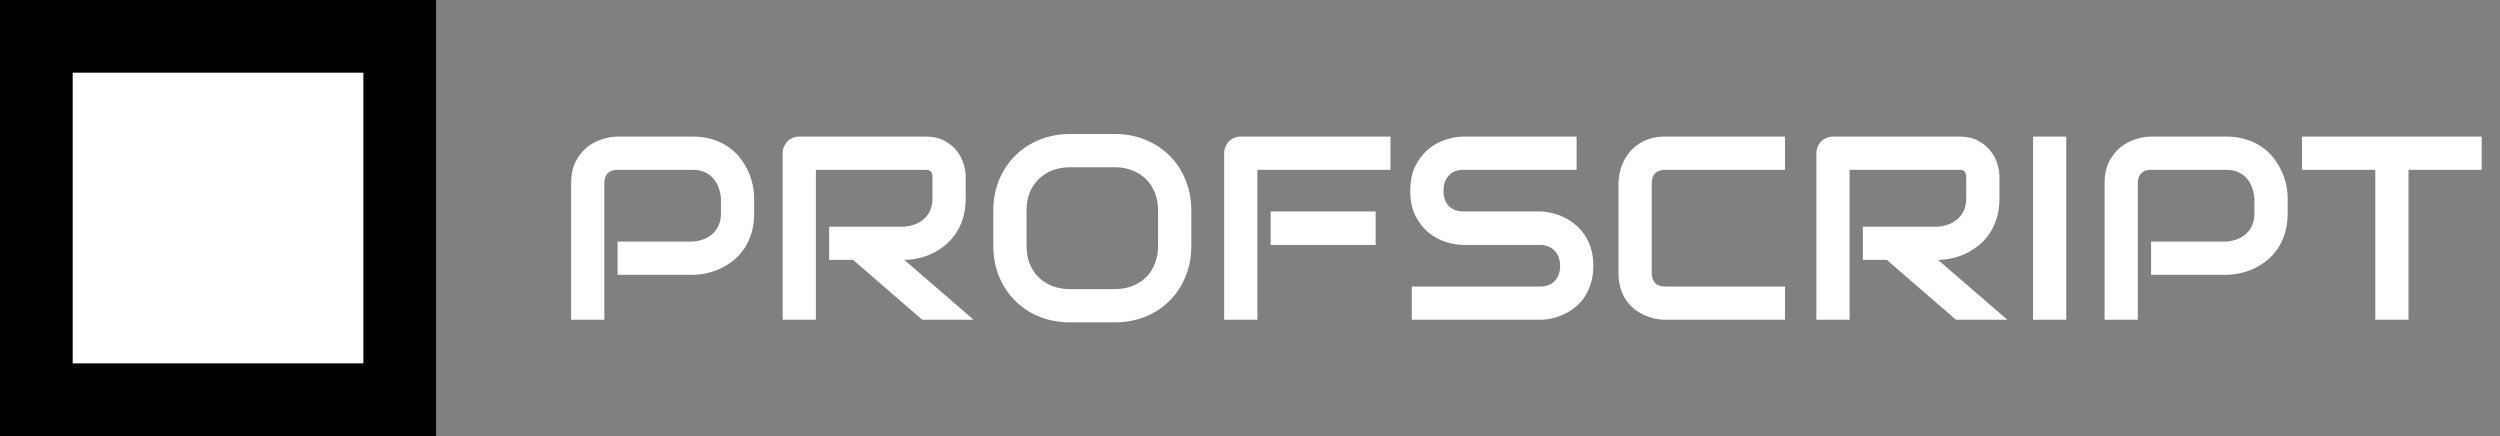
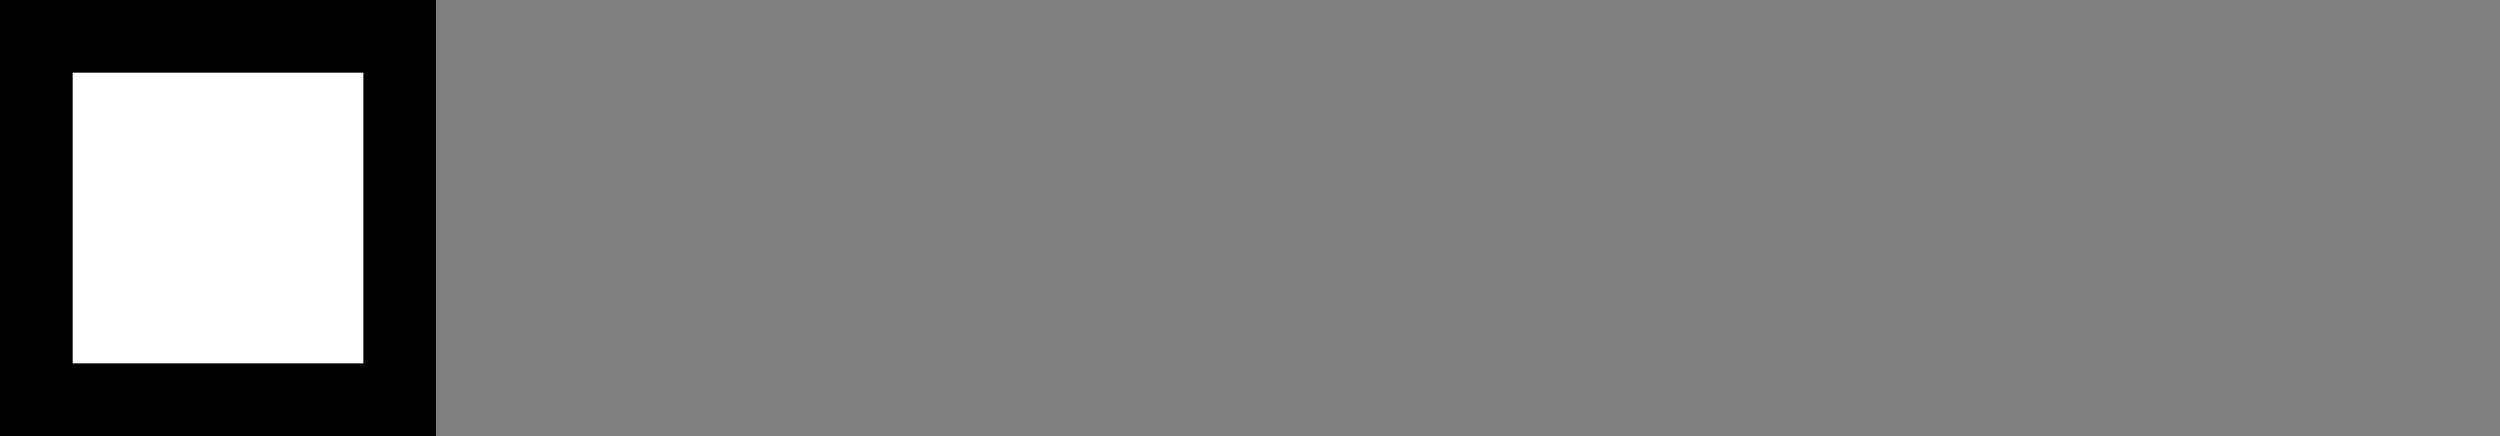
<svg xmlns="http://www.w3.org/2000/svg" width="172" height="30" viewBox="0 0 172 30" fill="none">
  <rect x="0" y="0" width="172" height="30" fill="#808080" stroke="none" />
  <rect x="2.5" y="2.5" width="25" height="25" fill="white" stroke="black" stroke-width="5" />
-   <path d="M51.887 14.67C51.887 15.191 51.822 15.657 51.693 16.067C51.565 16.477 51.389 16.841 51.166 17.157C50.949 17.468 50.697 17.734 50.41 17.957C50.123 18.18 49.821 18.361 49.505 18.502C49.194 18.643 48.878 18.745 48.556 18.81C48.239 18.874 47.94 18.906 47.659 18.906H42.491V16.621H47.659C47.952 16.598 48.216 16.539 48.45 16.445C48.69 16.346 48.895 16.214 49.065 16.05C49.235 15.886 49.367 15.69 49.461 15.461C49.555 15.227 49.602 14.963 49.602 14.67V13.633C49.572 13.346 49.511 13.082 49.417 12.842C49.323 12.602 49.194 12.396 49.03 12.227C48.872 12.057 48.679 11.925 48.45 11.831C48.222 11.731 47.958 11.682 47.659 11.682H42.509C42.204 11.682 41.973 11.761 41.815 11.919C41.656 12.077 41.577 12.306 41.577 12.604V22H39.292V12.604C39.292 12.019 39.398 11.521 39.608 11.11C39.825 10.7 40.092 10.369 40.408 10.117C40.73 9.865 41.079 9.684 41.454 9.572C41.829 9.455 42.175 9.396 42.491 9.396H47.659C48.175 9.396 48.638 9.464 49.048 9.599C49.458 9.728 49.818 9.903 50.129 10.126C50.445 10.343 50.712 10.595 50.929 10.882C51.151 11.169 51.333 11.471 51.474 11.787C51.62 12.098 51.726 12.414 51.79 12.736C51.855 13.053 51.887 13.352 51.887 13.633V14.67ZM66.441 13.633C66.441 14.154 66.377 14.62 66.248 15.03C66.119 15.44 65.943 15.804 65.721 16.12C65.504 16.431 65.252 16.697 64.965 16.92C64.678 17.143 64.376 17.327 64.06 17.474C63.749 17.614 63.433 17.717 63.11 17.781C62.794 17.846 62.495 17.878 62.214 17.878L66.986 22H63.453L58.69 17.878H57.046V15.593H62.214C62.501 15.569 62.762 15.511 62.996 15.417C63.236 15.317 63.441 15.185 63.611 15.021C63.787 14.857 63.922 14.661 64.016 14.433C64.109 14.198 64.156 13.932 64.156 13.633V12.191C64.156 12.062 64.139 11.966 64.103 11.901C64.074 11.831 64.033 11.781 63.98 11.752C63.934 11.717 63.881 11.696 63.822 11.69C63.77 11.685 63.72 11.682 63.673 11.682H56.132V22H53.847V10.548C53.847 10.39 53.876 10.24 53.935 10.1C53.993 9.959 54.072 9.836 54.172 9.73C54.277 9.625 54.4 9.543 54.541 9.484C54.682 9.426 54.834 9.396 54.998 9.396H63.673C64.183 9.396 64.613 9.49 64.965 9.678C65.316 9.859 65.601 10.091 65.817 10.372C66.04 10.648 66.198 10.946 66.292 11.269C66.392 11.591 66.441 11.893 66.441 12.174V13.633ZM81.963 16.902C81.963 17.67 81.831 18.376 81.567 19.02C81.304 19.665 80.938 20.222 80.469 20.69C80 21.159 79.443 21.525 78.799 21.789C78.16 22.047 77.463 22.176 76.707 22.176H73.613C72.857 22.176 72.157 22.047 71.513 21.789C70.868 21.525 70.311 21.159 69.843 20.69C69.374 20.222 69.005 19.665 68.735 19.02C68.472 18.376 68.34 17.67 68.34 16.902V14.494C68.34 13.732 68.472 13.029 68.735 12.385C69.005 11.734 69.374 11.178 69.843 10.715C70.311 10.246 70.868 9.88 71.513 9.616C72.157 9.353 72.857 9.221 73.613 9.221H76.707C77.463 9.221 78.16 9.353 78.799 9.616C79.443 9.88 80 10.246 80.469 10.715C80.938 11.178 81.304 11.734 81.567 12.385C81.831 13.029 81.963 13.732 81.963 14.494V16.902ZM79.678 14.494C79.678 14.043 79.605 13.636 79.458 13.273C79.317 12.903 79.115 12.59 78.852 12.332C78.594 12.068 78.28 11.866 77.911 11.726C77.548 11.579 77.147 11.506 76.707 11.506H73.613C73.168 11.506 72.761 11.579 72.392 11.726C72.028 11.866 71.715 12.068 71.451 12.332C71.188 12.59 70.982 12.903 70.836 13.273C70.695 13.636 70.625 14.043 70.625 14.494V16.902C70.625 17.354 70.695 17.764 70.836 18.133C70.982 18.496 71.188 18.81 71.451 19.073C71.715 19.331 72.028 19.533 72.392 19.68C72.761 19.82 73.168 19.891 73.613 19.891H76.689C77.135 19.891 77.539 19.82 77.902 19.68C78.272 19.533 78.588 19.331 78.852 19.073C79.115 18.81 79.317 18.496 79.458 18.133C79.605 17.764 79.678 17.354 79.678 16.902V14.494ZM94.645 16.85H87.421V14.547H94.645V16.85ZM95.665 11.682H86.507V22H84.222V10.548C84.222 10.39 84.251 10.24 84.31 10.1C84.368 9.959 84.447 9.836 84.547 9.73C84.652 9.625 84.775 9.543 84.916 9.484C85.057 9.426 85.209 9.396 85.373 9.396H95.665V11.682ZM109.622 18.291C109.622 18.742 109.563 19.149 109.446 19.513C109.335 19.87 109.186 20.186 108.998 20.462C108.811 20.737 108.591 20.972 108.339 21.165C108.087 21.358 107.826 21.517 107.557 21.64C107.287 21.763 107.012 21.854 106.73 21.912C106.455 21.971 106.194 22 105.948 22H97.133V19.715H105.948C106.388 19.715 106.728 19.586 106.968 19.328C107.214 19.07 107.337 18.725 107.337 18.291C107.337 18.08 107.305 17.887 107.24 17.711C107.176 17.535 107.082 17.383 106.959 17.254C106.842 17.125 106.695 17.025 106.52 16.955C106.35 16.885 106.159 16.85 105.948 16.85H100.692C100.323 16.85 99.925 16.785 99.497 16.656C99.069 16.521 98.671 16.308 98.302 16.015C97.939 15.722 97.634 15.338 97.388 14.863C97.147 14.389 97.027 13.809 97.027 13.123C97.027 12.438 97.147 11.86 97.388 11.392C97.634 10.917 97.939 10.533 98.302 10.24C98.671 9.941 99.069 9.728 99.497 9.599C99.925 9.464 100.323 9.396 100.692 9.396H108.471V11.682H100.692C100.259 11.682 99.919 11.813 99.673 12.077C99.433 12.341 99.312 12.69 99.312 13.123C99.312 13.562 99.433 13.911 99.673 14.169C99.919 14.421 100.259 14.547 100.692 14.547H105.948H105.966C106.212 14.553 106.473 14.588 106.748 14.652C107.023 14.711 107.296 14.805 107.565 14.934C107.841 15.062 108.102 15.227 108.348 15.426C108.594 15.619 108.811 15.854 108.998 16.129C109.191 16.404 109.344 16.721 109.455 17.078C109.566 17.436 109.622 17.84 109.622 18.291ZM122.806 22H114.562C114.351 22 114.122 21.977 113.876 21.93C113.636 21.877 113.396 21.798 113.155 21.692C112.921 21.587 112.695 21.452 112.479 21.288C112.262 21.118 112.068 20.916 111.898 20.682C111.734 20.441 111.603 20.166 111.503 19.855C111.403 19.539 111.354 19.185 111.354 18.792V12.604C111.354 12.394 111.377 12.168 111.424 11.928C111.477 11.682 111.556 11.441 111.661 11.207C111.767 10.967 111.904 10.738 112.074 10.521C112.244 10.305 112.446 10.114 112.681 9.95C112.921 9.78 113.196 9.646 113.507 9.546C113.817 9.446 114.169 9.396 114.562 9.396H122.806V11.682H114.562C114.263 11.682 114.034 11.761 113.876 11.919C113.718 12.077 113.639 12.312 113.639 12.622V18.792C113.639 19.085 113.718 19.314 113.876 19.477C114.04 19.636 114.269 19.715 114.562 19.715H122.806V22ZM137.562 13.633C137.562 14.154 137.498 14.62 137.369 15.03C137.24 15.44 137.064 15.804 136.842 16.12C136.625 16.431 136.373 16.697 136.086 16.92C135.799 17.143 135.497 17.327 135.181 17.474C134.87 17.614 134.554 17.717 134.231 17.781C133.915 17.846 133.616 17.878 133.335 17.878L138.107 22H134.574L129.811 17.878H128.167V15.593H133.335C133.622 15.569 133.883 15.511 134.117 15.417C134.357 15.317 134.562 15.185 134.732 15.021C134.908 14.857 135.043 14.661 135.137 14.433C135.23 14.198 135.277 13.932 135.277 13.633V12.191C135.277 12.062 135.26 11.966 135.225 11.901C135.195 11.831 135.154 11.781 135.102 11.752C135.055 11.717 135.002 11.696 134.943 11.69C134.891 11.685 134.841 11.682 134.794 11.682H127.253V22H124.968V10.548C124.968 10.39 124.997 10.24 125.056 10.1C125.114 9.959 125.193 9.836 125.293 9.73C125.398 9.625 125.521 9.543 125.662 9.484C125.803 9.426 125.955 9.396 126.119 9.396H134.794C135.304 9.396 135.734 9.49 136.086 9.678C136.438 9.859 136.722 10.091 136.938 10.372C137.161 10.648 137.319 10.946 137.413 11.269C137.513 11.591 137.562 11.893 137.562 12.174V13.633ZM142.159 22H139.874V9.396H142.159V22ZM157.391 14.67C157.391 15.191 157.326 15.657 157.197 16.067C157.068 16.477 156.893 16.841 156.67 17.157C156.453 17.468 156.201 17.734 155.914 17.957C155.627 18.18 155.325 18.361 155.009 18.502C154.698 18.643 154.382 18.745 154.06 18.81C153.743 18.874 153.444 18.906 153.163 18.906H147.995V16.621H153.163C153.456 16.598 153.72 16.539 153.954 16.445C154.194 16.346 154.399 16.214 154.569 16.05C154.739 15.886 154.871 15.69 154.965 15.461C155.059 15.227 155.105 14.963 155.105 14.67V13.633C155.076 13.346 155.015 13.082 154.921 12.842C154.827 12.602 154.698 12.396 154.534 12.227C154.376 12.057 154.183 11.925 153.954 11.831C153.726 11.731 153.462 11.682 153.163 11.682H148.013C147.708 11.682 147.477 11.761 147.318 11.919C147.16 12.077 147.081 12.306 147.081 12.604V22H144.796V12.604C144.796 12.019 144.901 11.521 145.112 11.11C145.329 10.7 145.596 10.369 145.912 10.117C146.234 9.865 146.583 9.684 146.958 9.572C147.333 9.455 147.679 9.396 147.995 9.396H153.163C153.679 9.396 154.142 9.464 154.552 9.599C154.962 9.728 155.322 9.903 155.633 10.126C155.949 10.343 156.216 10.595 156.433 10.882C156.655 11.169 156.837 11.471 156.978 11.787C157.124 12.098 157.229 12.414 157.294 12.736C157.358 13.053 157.391 13.352 157.391 13.633V14.67ZM170.741 11.682H165.705V22H163.42V11.682H158.375V9.396H170.741V11.682Z" fill="white" />
</svg>